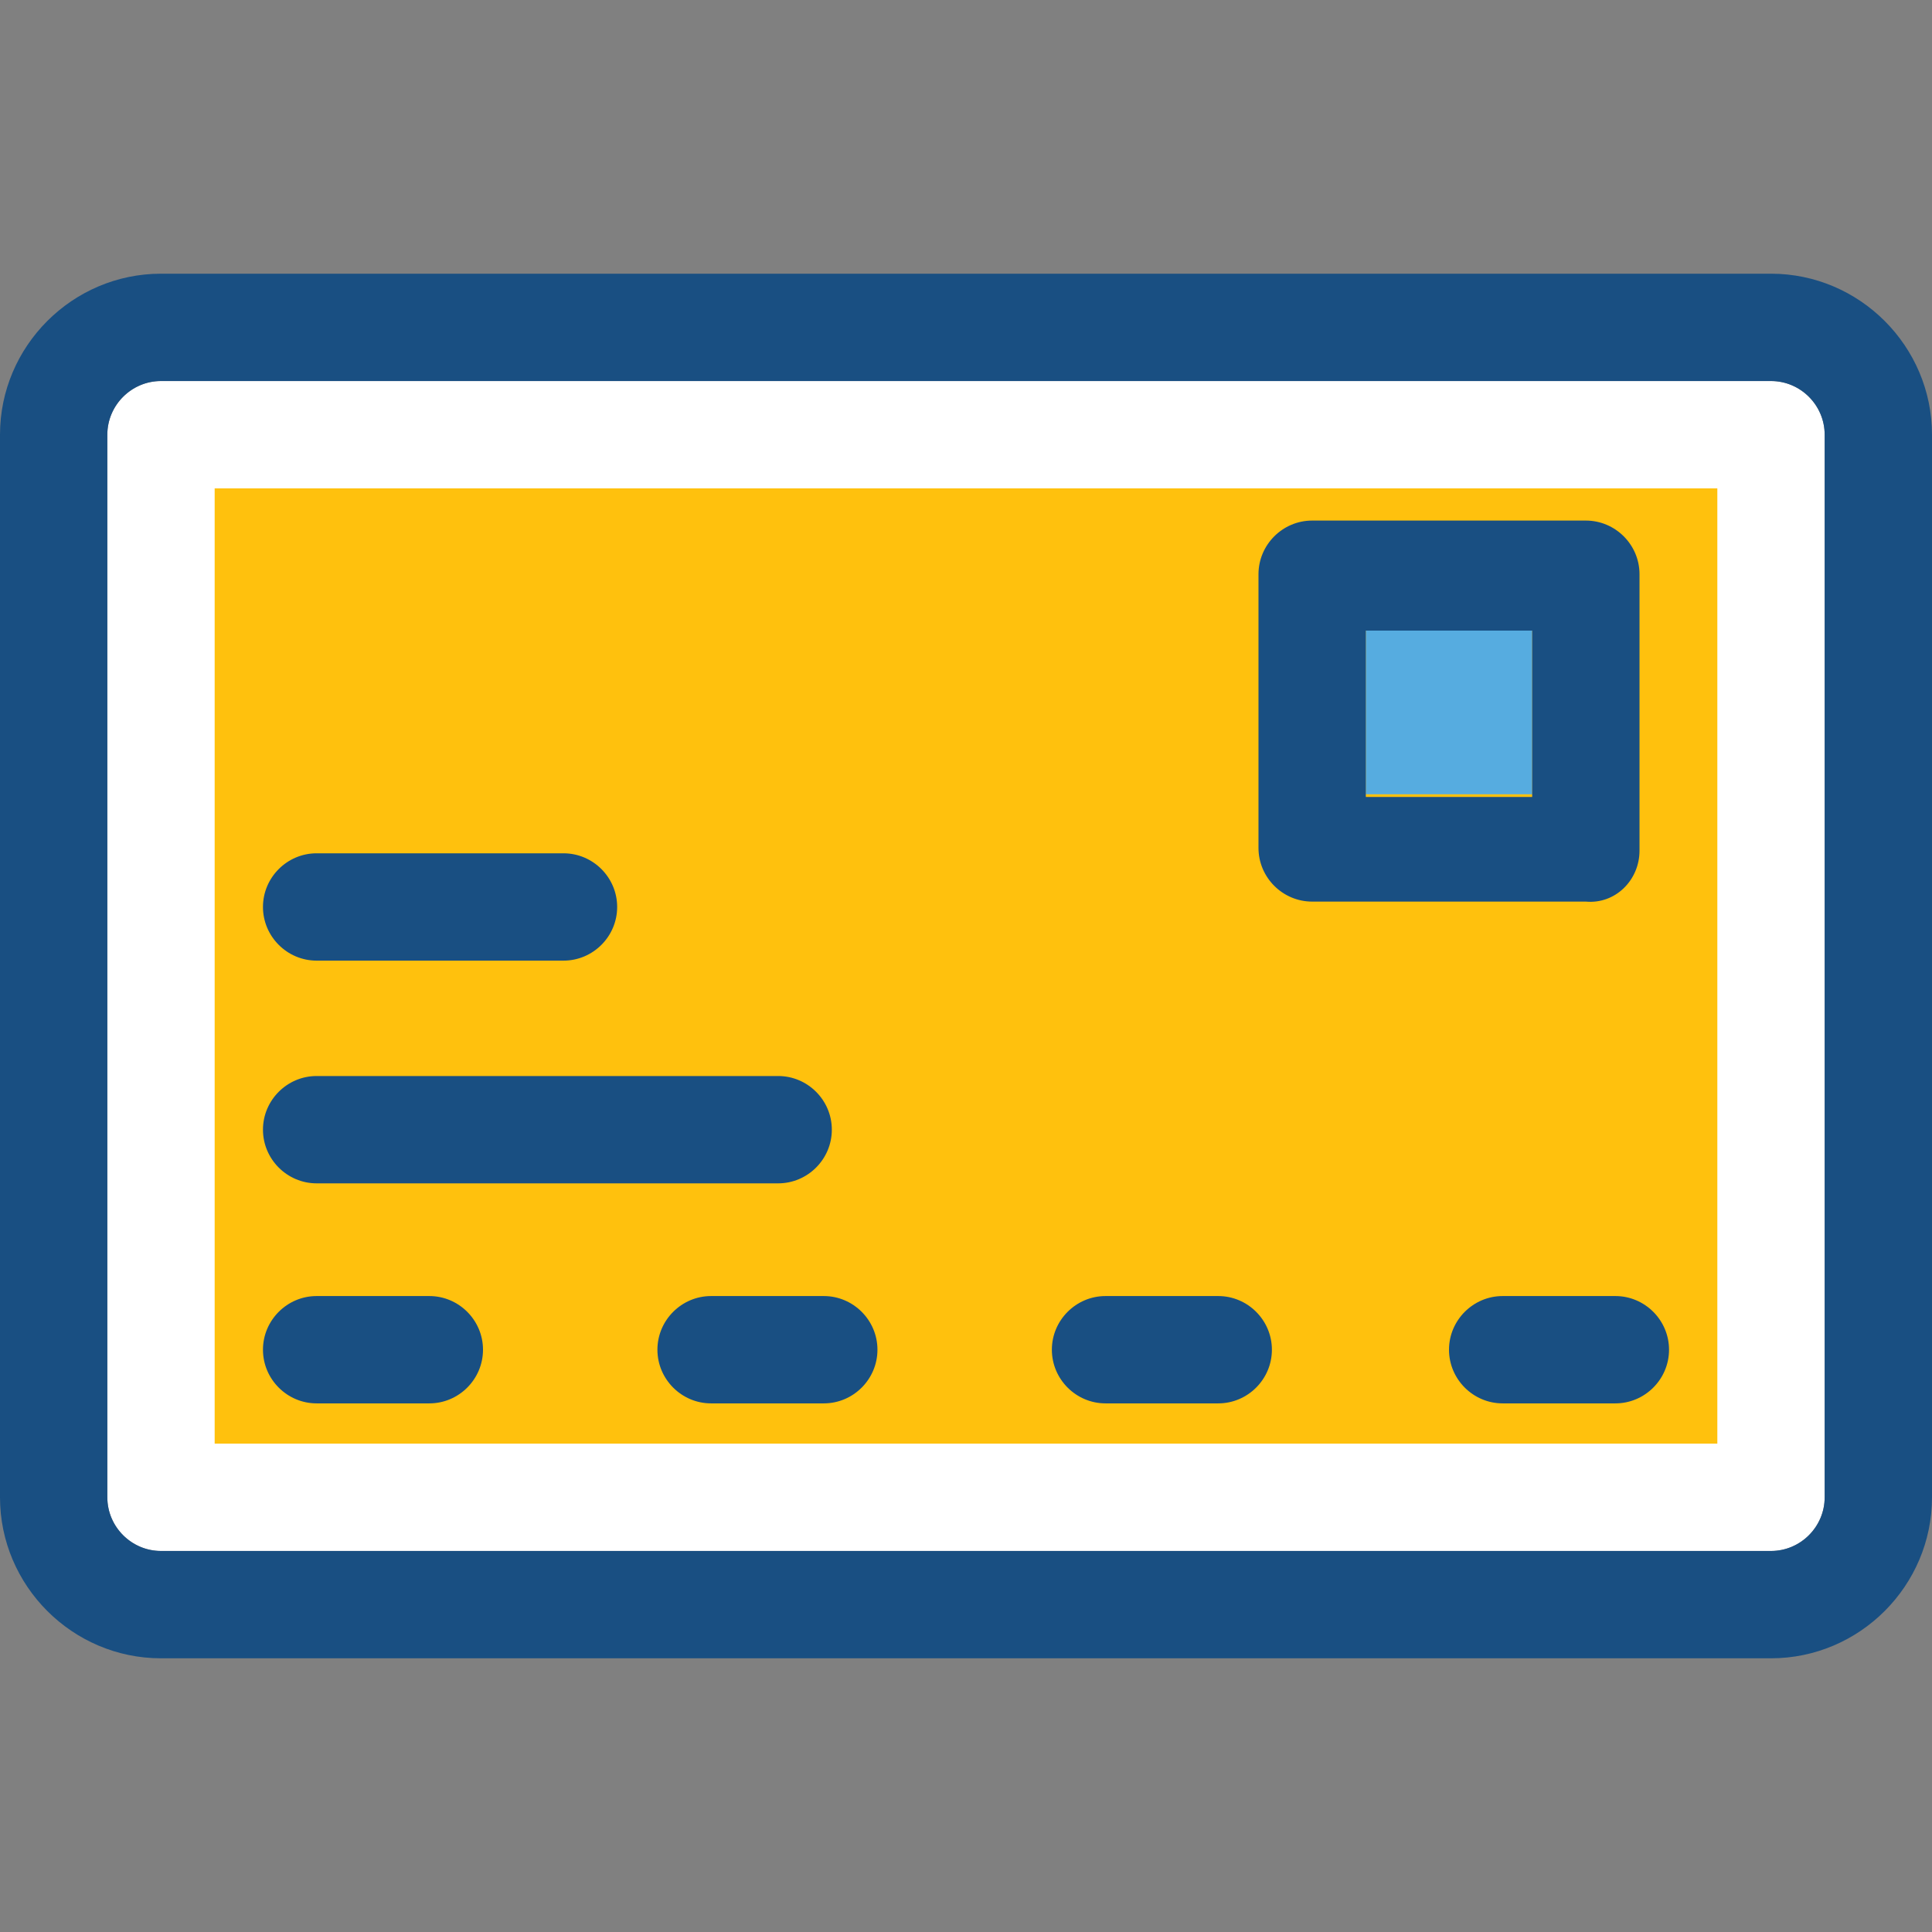
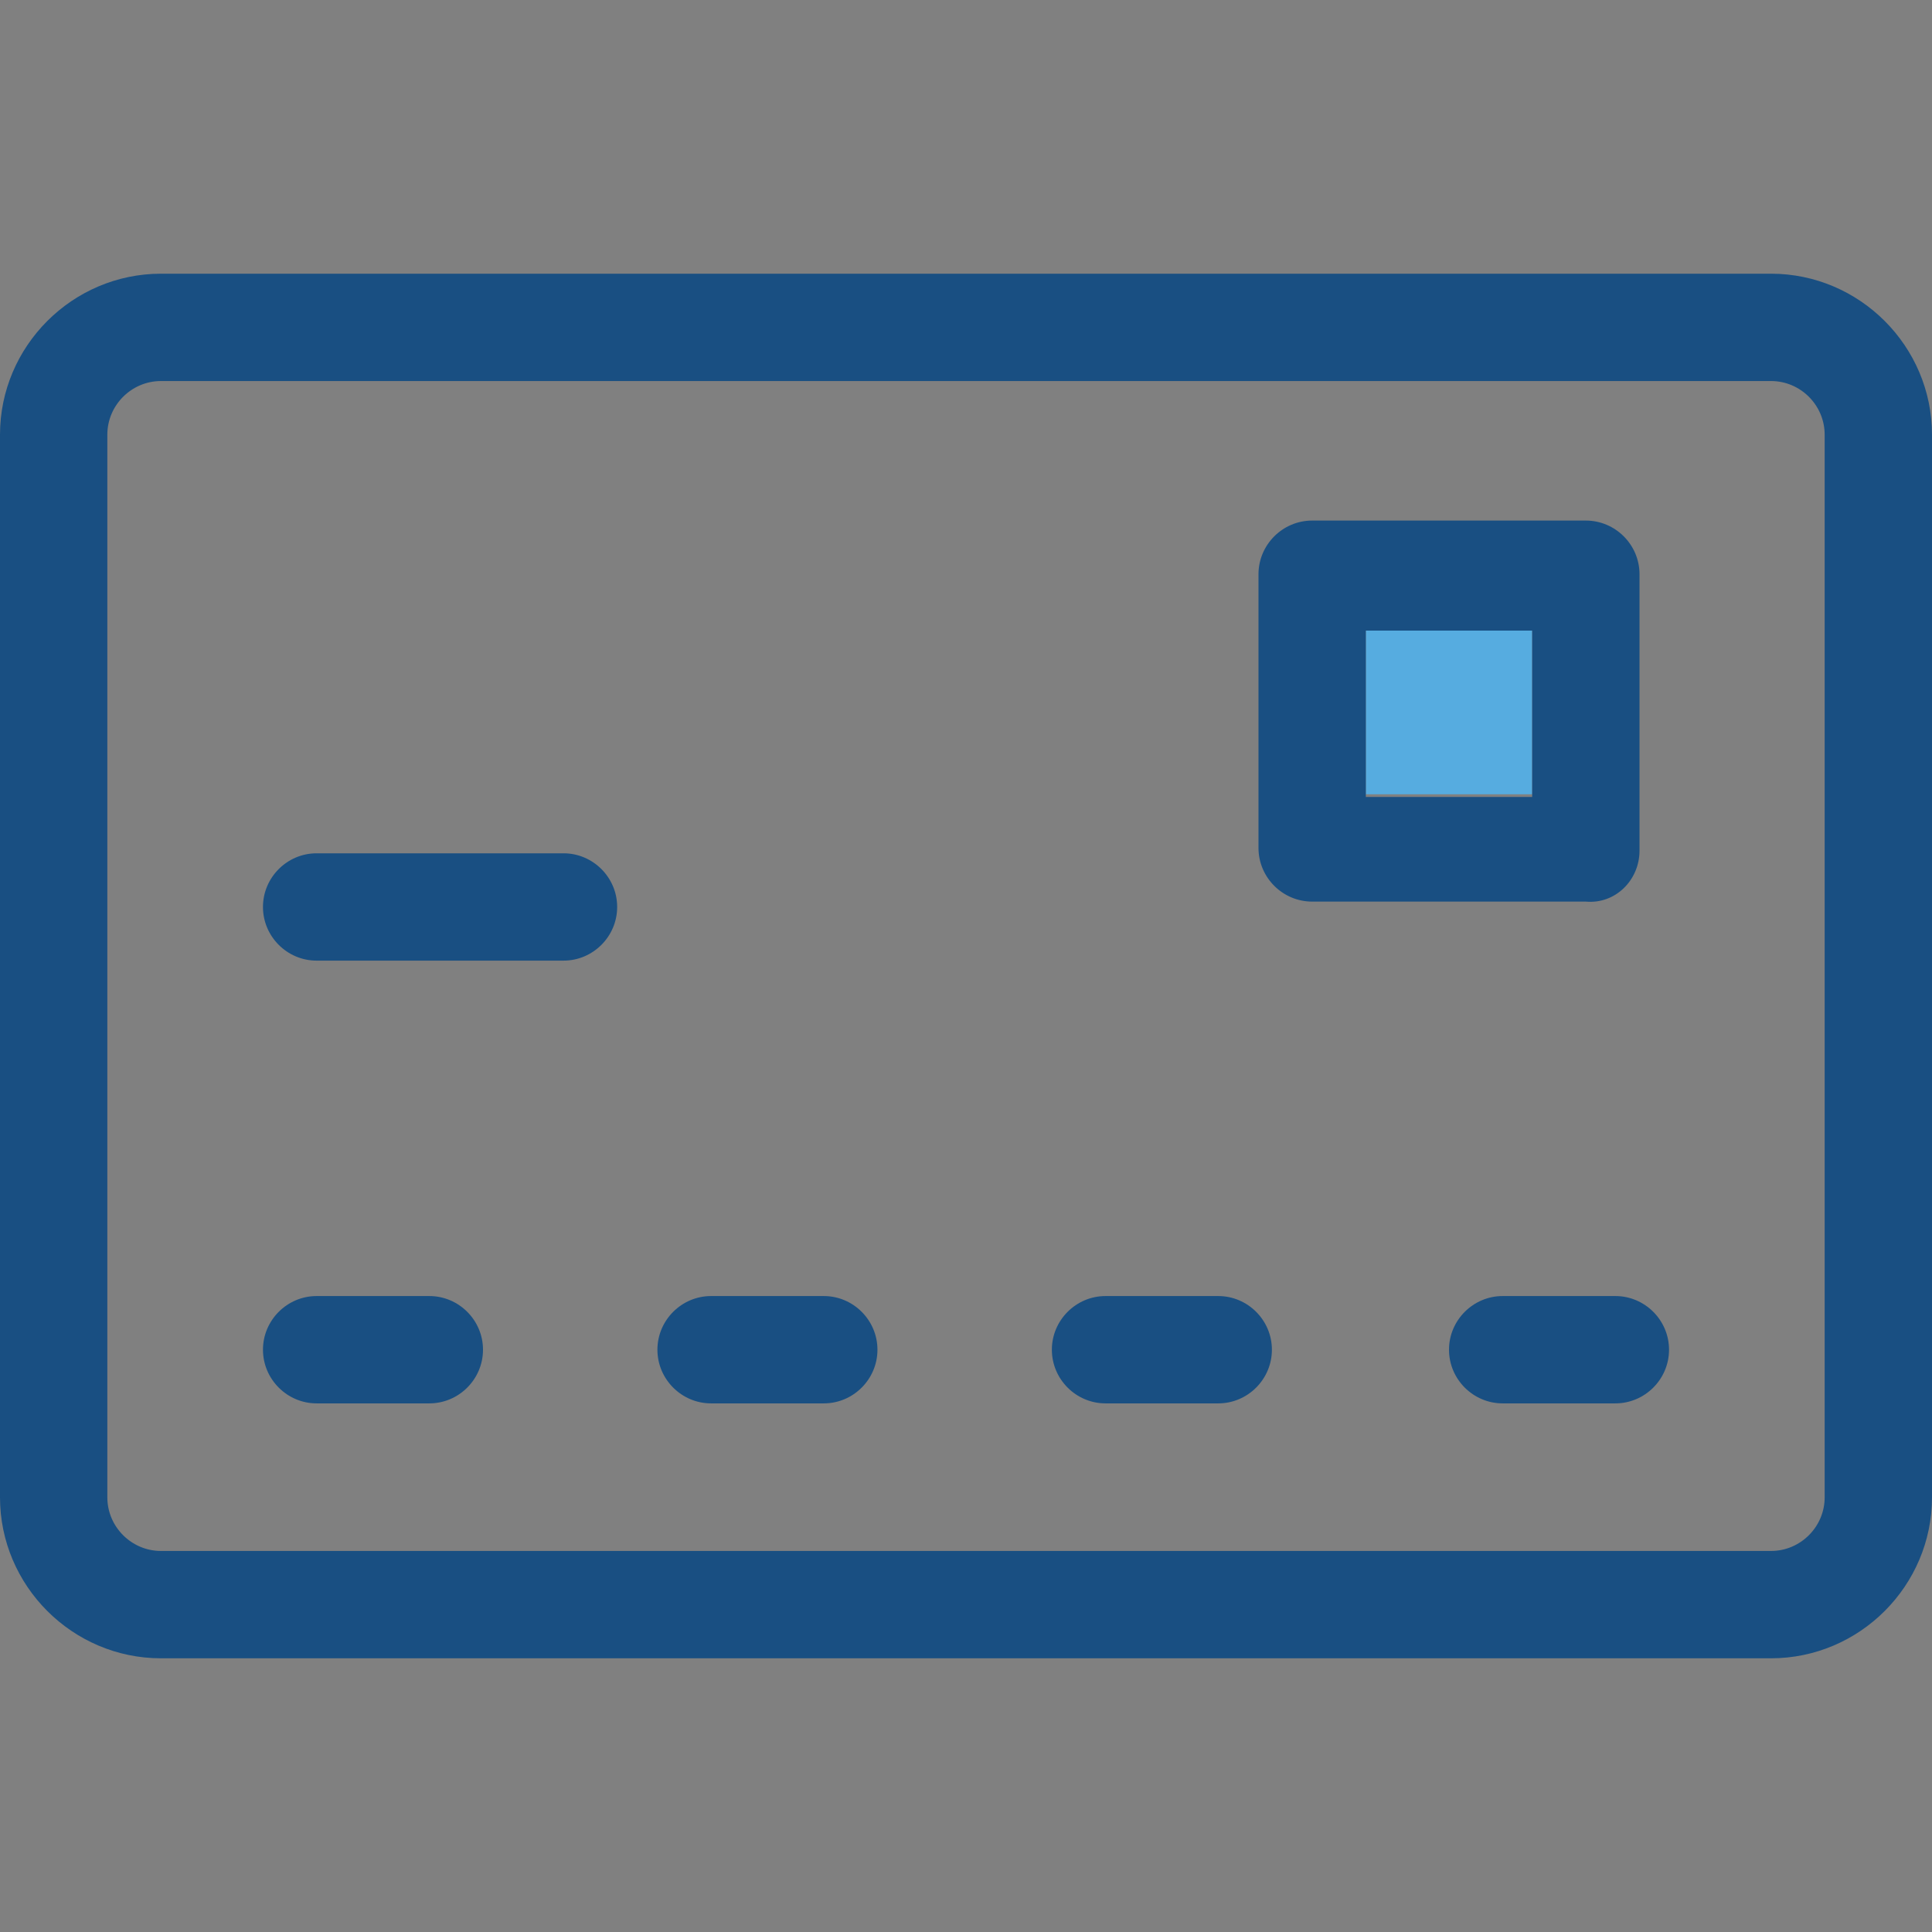
<svg xmlns="http://www.w3.org/2000/svg" version="1.1" id="Layer_1" x="0px" y="0px" viewBox="0 0 504.986 504.986" style="enable-background:new 0 0 504.986 504.986;" xml:space="preserve">
  <rect x="0" y="0" width="504.986" height="504.986" fill="#808080" stroke="none" />
-   <path style="fill:#FFFFFF;" d="M462.904,405.392c7.715,0,14.027-6.312,14.027-14.027V113.622c0-7.715-6.312-14.027-14.027-14.027  H42.082c-7.715,0-14.027,6.312-14.027,14.027v277.742c0,7.715,6.312,14.027,14.027,14.027H462.904z" />
-   <rect x="56.11" y="127.649" style="fill:#FFC10D;" width="392.767" height="249.688" />
  <rect x="356.997" y="164.121" style="fill:#56ACE0;" width="43.485" height="43.485" />
  <g>
    <path style="fill:#194F82;" d="M462.904,71.54H42.082C18.937,71.54,0,90.477,0,113.622v277.742   c0,23.145,18.937,42.082,42.082,42.082h420.822c23.145,0,42.082-18.937,42.082-42.082V113.622   C504.986,90.477,486.049,71.54,462.904,71.54z M476.932,391.364c0,7.715-6.312,14.027-14.027,14.027H42.082   c-7.715,0-14.027-6.312-14.027-14.027V113.622c0-7.715,6.312-14.027,14.027-14.027h420.822c7.715,0,14.027,6.312,14.027,14.027   V391.364z" />
    <path style="fill:#194F82;" d="M112.219,338.762H82.762c-7.715,0-14.027,6.312-14.027,14.027s6.312,14.027,14.027,14.027h29.458   c7.715,0,14.027-6.312,14.027-14.027S119.934,338.762,112.219,338.762z" />
-     <path style="fill:#194F82;" d="M215.321,338.762h-29.458c-7.715,0-14.027,6.312-14.027,14.027s6.312,14.027,14.027,14.027h29.458   c7.715,0,14.027-6.312,14.027-14.027S223.036,338.762,215.321,338.762z" />
+     <path style="fill:#194F82;" d="M215.321,338.762h-29.458c-7.715,0-14.027,6.312-14.027,14.027s6.312,14.027,14.027,14.027h29.458   c7.715,0,14.027-6.312,14.027-14.027S223.036,338.762,215.321,338.762" />
    <path style="fill:#194F82;" d="M318.422,338.762h-29.458c-7.715,0-14.027,6.312-14.027,14.027s6.312,14.027,14.027,14.027h29.458   c7.715,0,14.027-6.312,14.027-14.027S326.137,338.762,318.422,338.762z" />
    <path style="fill:#194F82;" d="M422.225,338.762h-29.458c-7.715,0-14.027,6.312-14.027,14.027s6.312,14.027,14.027,14.027h29.458   c7.715,0,14.027-6.312,14.027-14.027S429.94,338.762,422.225,338.762z" />
    <path style="fill:#194F82;" d="M82.762,251.09h64.526c7.715,0,14.027-6.312,14.027-14.027s-6.312-14.027-14.027-14.027H82.762   c-7.715,0-14.027,6.312-14.027,14.027C68.734,244.778,75.047,251.09,82.762,251.09z" />
-     <path style="fill:#194F82;" d="M82.762,309.304h120.636c7.715,0,14.027-6.312,14.027-14.027s-6.312-14.027-14.027-14.027H82.762   c-7.715,0-14.027,6.312-14.027,14.027S75.047,309.304,82.762,309.304z" />
    <path style="fill:#194F82;" d="M428.537,222.334v-72.241c0-7.715-6.312-14.027-14.027-14.027h-71.54   c-7.715,0-14.027,6.312-14.027,14.027v71.54c0,7.715,6.312,14.027,14.027,14.027h71.54   C422.225,236.362,428.537,230.049,428.537,222.334z M400.482,208.307h-43.485v-43.485h43.485V208.307z" />
  </g>
  <g>
</g>
  <g>
</g>
  <g>
</g>
  <g>
</g>
  <g>
</g>
  <g>
</g>
  <g>
</g>
  <g>
</g>
  <g>
</g>
  <g>
</g>
  <g>
</g>
  <g>
</g>
  <g>
</g>
  <g>
</g>
  <g>
</g>
</svg>